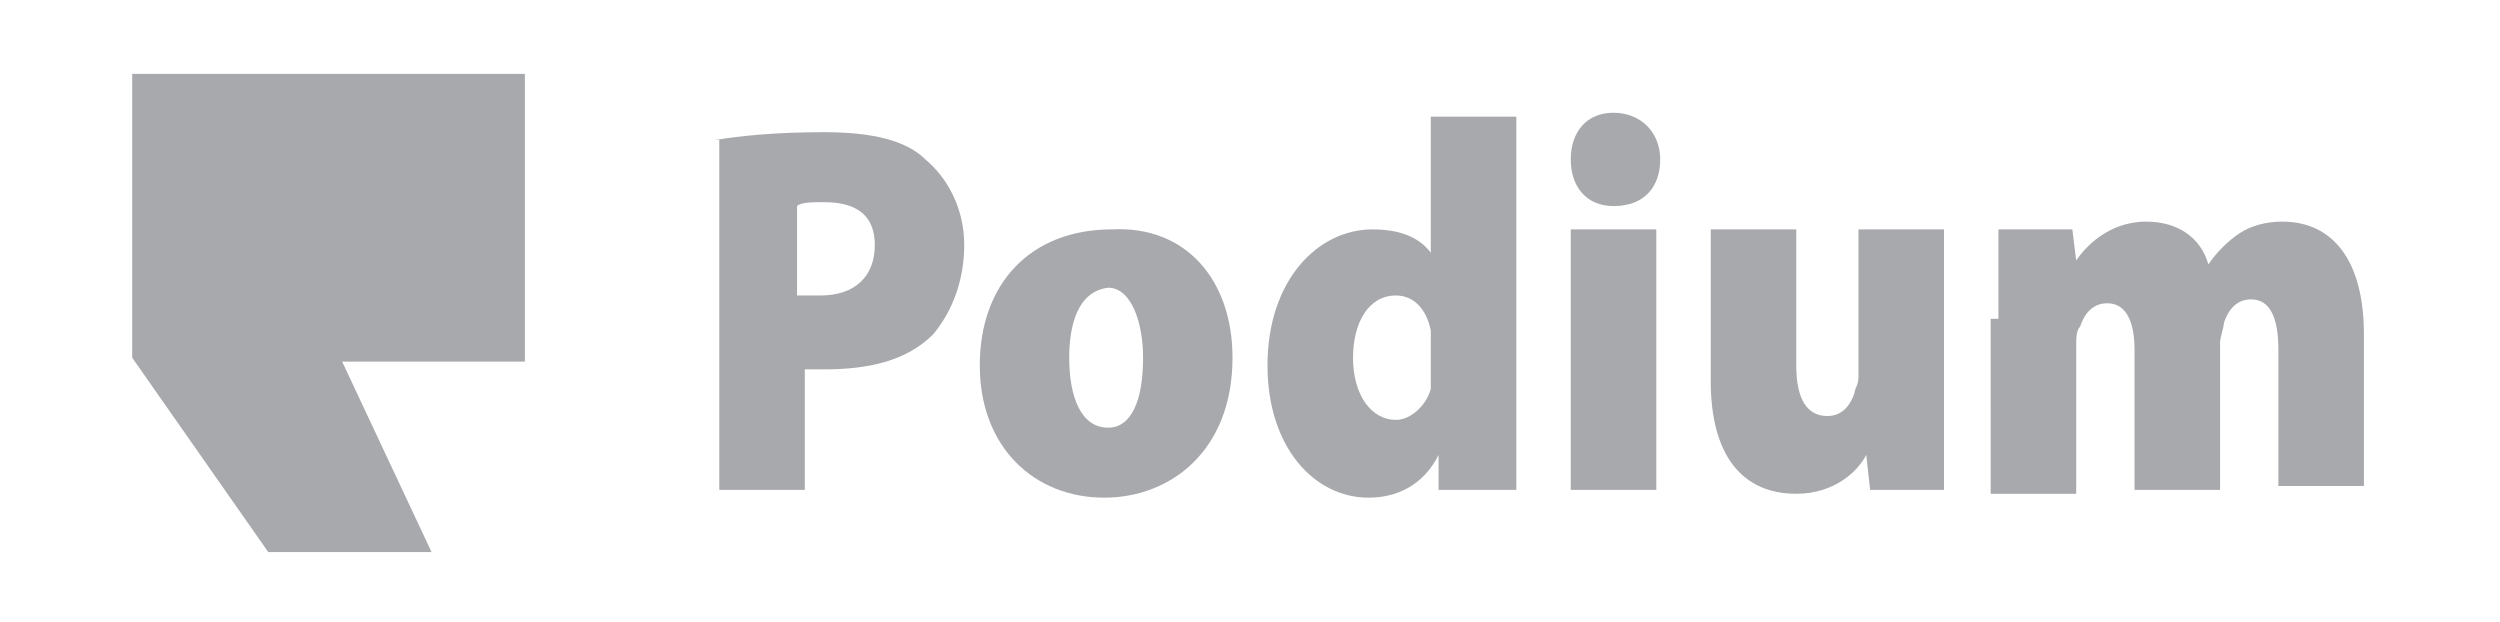
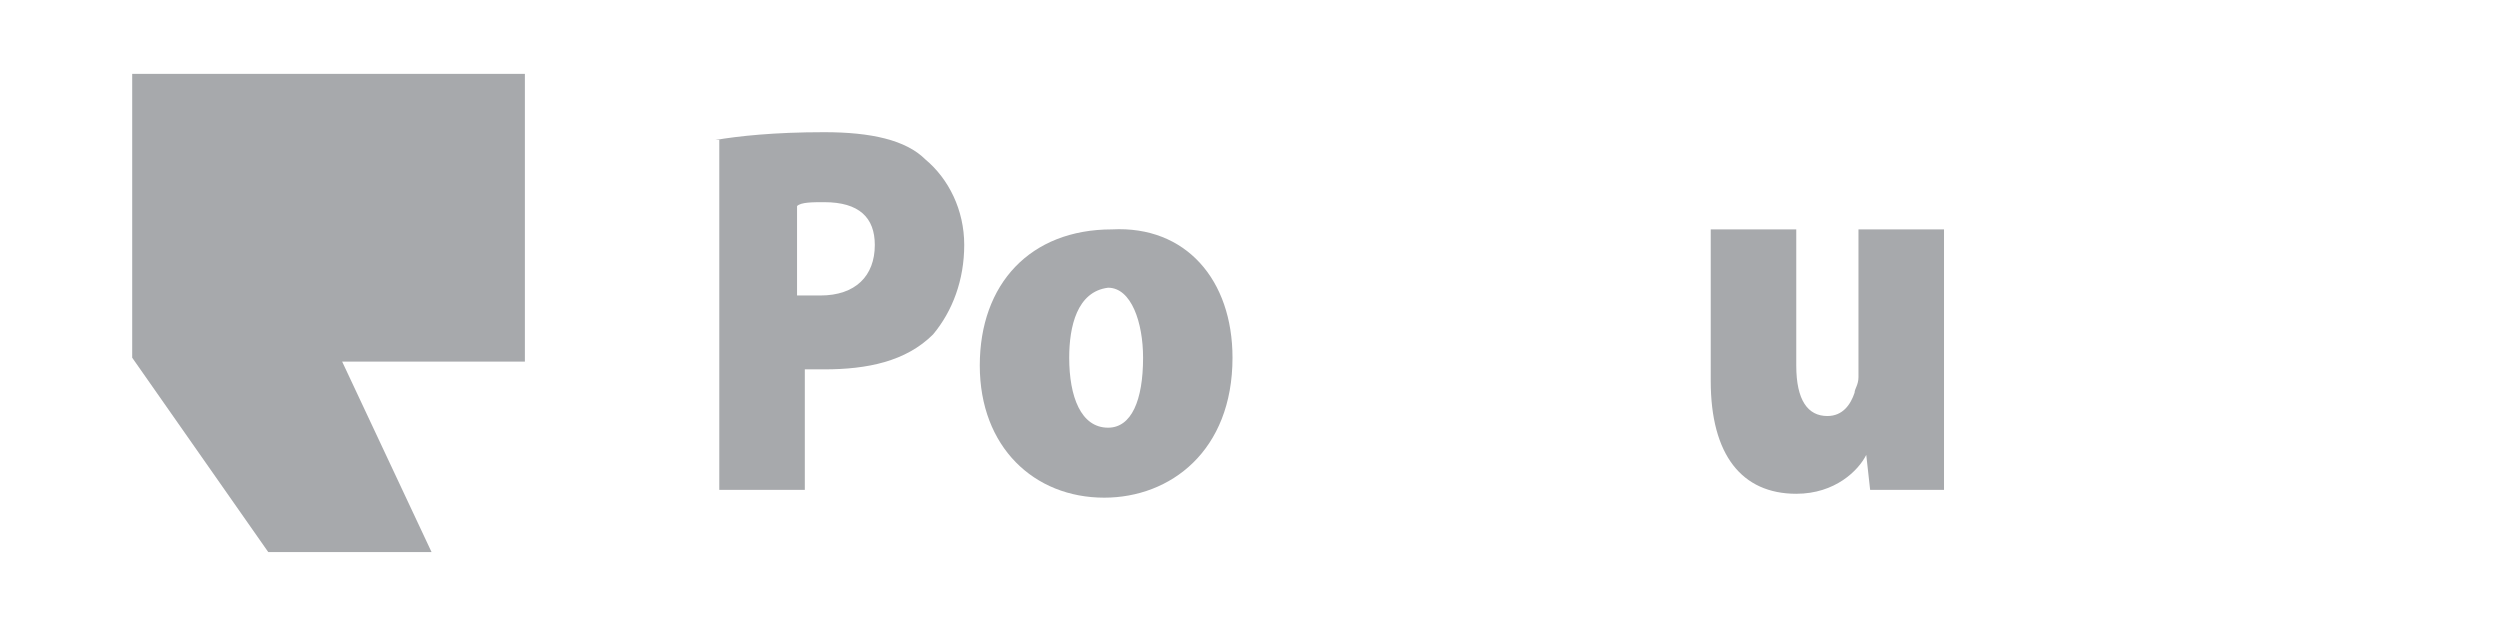
<svg xmlns="http://www.w3.org/2000/svg" version="1.1" x="0px" y="0px" viewBox="0 0 64.3 16" style="enable-background:new 0 0 64.3 16;" xml:space="preserve">
  <style type="text/css">
	.st0{fill:#A7A9AC;}
</style>
  <g id="Layer_2">
</g>
  <g id="Layer_3">
    <g>
      <path class="st0" d="M18.4,3.6c0.6-0.1,1.5-0.2,2.8-0.2c1.2,0,2.1,0.2,2.6,0.7c0.6,0.5,1,1.3,1,2.2c0,0.9-0.3,1.7-0.8,2.3    c-0.7,0.7-1.7,0.9-2.8,0.9c-0.2,0-0.4,0-0.5,0v3.1h-2.2V3.6z M20.6,7.6c0.1,0,0.3,0,0.5,0c0.9,0,1.4-0.5,1.4-1.3    c0-0.7-0.4-1.1-1.3-1.1c-0.3,0-0.6,0-0.7,0.1V7.6z" />
      <path class="st0" d="M31.7,9.2c0,2.4-1.6,3.6-3.3,3.6c-1.8,0-3.2-1.3-3.2-3.4c0-2.1,1.3-3.5,3.4-3.5C30.5,5.8,31.7,7.2,31.7,9.2z     M27.5,9.2c0,1,0.3,1.8,1,1.8c0.6,0,0.9-0.7,0.9-1.8c0-0.9-0.3-1.8-0.9-1.8C27.7,7.5,27.5,8.4,27.5,9.2z" />
-       <path class="st0" d="M39,3v7.5c0,0.8,0,1.7,0,2.1h-2L37,11.7h0c-0.4,0.8-1.1,1.1-1.8,1.1c-1.4,0-2.6-1.3-2.6-3.4    c0-2.2,1.3-3.5,2.7-3.5c0.7,0,1.2,0.2,1.5,0.6h0V3H39z M36.8,8.8c0-0.1,0-0.2,0-0.3c-0.1-0.5-0.4-0.9-0.9-0.9    c-0.7,0-1.1,0.7-1.1,1.6c0,1,0.5,1.6,1.1,1.6c0.4,0,0.8-0.4,0.9-0.8c0-0.1,0-0.3,0-0.4V8.8z" />
-       <path class="st0" d="M42.7,4.1c0,0.7-0.4,1.2-1.2,1.2c-0.7,0-1.1-0.5-1.1-1.2c0-0.7,0.4-1.2,1.1-1.2C42.2,2.9,42.7,3.4,42.7,4.1z     M40.4,12.6V5.9h2.2v6.7H40.4z" />
      <path class="st0" d="M50,10.3c0,0.9,0,1.7,0,2.3h-1.9l-0.1-0.9h0c-0.2,0.4-0.8,1-1.8,1c-1.4,0-2.2-1-2.2-2.9V5.9h2.2v3.5    c0,0.9,0.3,1.3,0.8,1.3c0.4,0,0.6-0.3,0.7-0.6c0-0.1,0.1-0.2,0.1-0.4V5.9H50V10.3z" />
-       <path class="st0" d="M51.4,8.2c0-0.9,0-1.7,0-2.3h1.9l0.1,0.8h0c0.2-0.3,0.8-1,1.8-1c0.8,0,1.4,0.4,1.6,1.1h0    c0.2-0.3,0.5-0.6,0.8-0.8c0.3-0.2,0.7-0.3,1.1-0.3c1.3,0,2.1,1,2.1,2.9v3.9h-2.2V9c0-0.8-0.2-1.3-0.7-1.3c-0.4,0-0.6,0.3-0.7,0.6    c0,0.1-0.1,0.4-0.1,0.5v3.8h-2.2V9c0-0.7-0.2-1.2-0.7-1.2c-0.4,0-0.6,0.3-0.7,0.6c-0.1,0.1-0.1,0.3-0.1,0.5v3.8h-2.2V8.2z" />
    </g>
    <polygon class="st0" points="13.5,1.9 13.5,9.3 8.8,9.3 11.1,14.2 6.9,14.2 3.4,9.2 3.4,1.9  " />
  </g>
</svg>